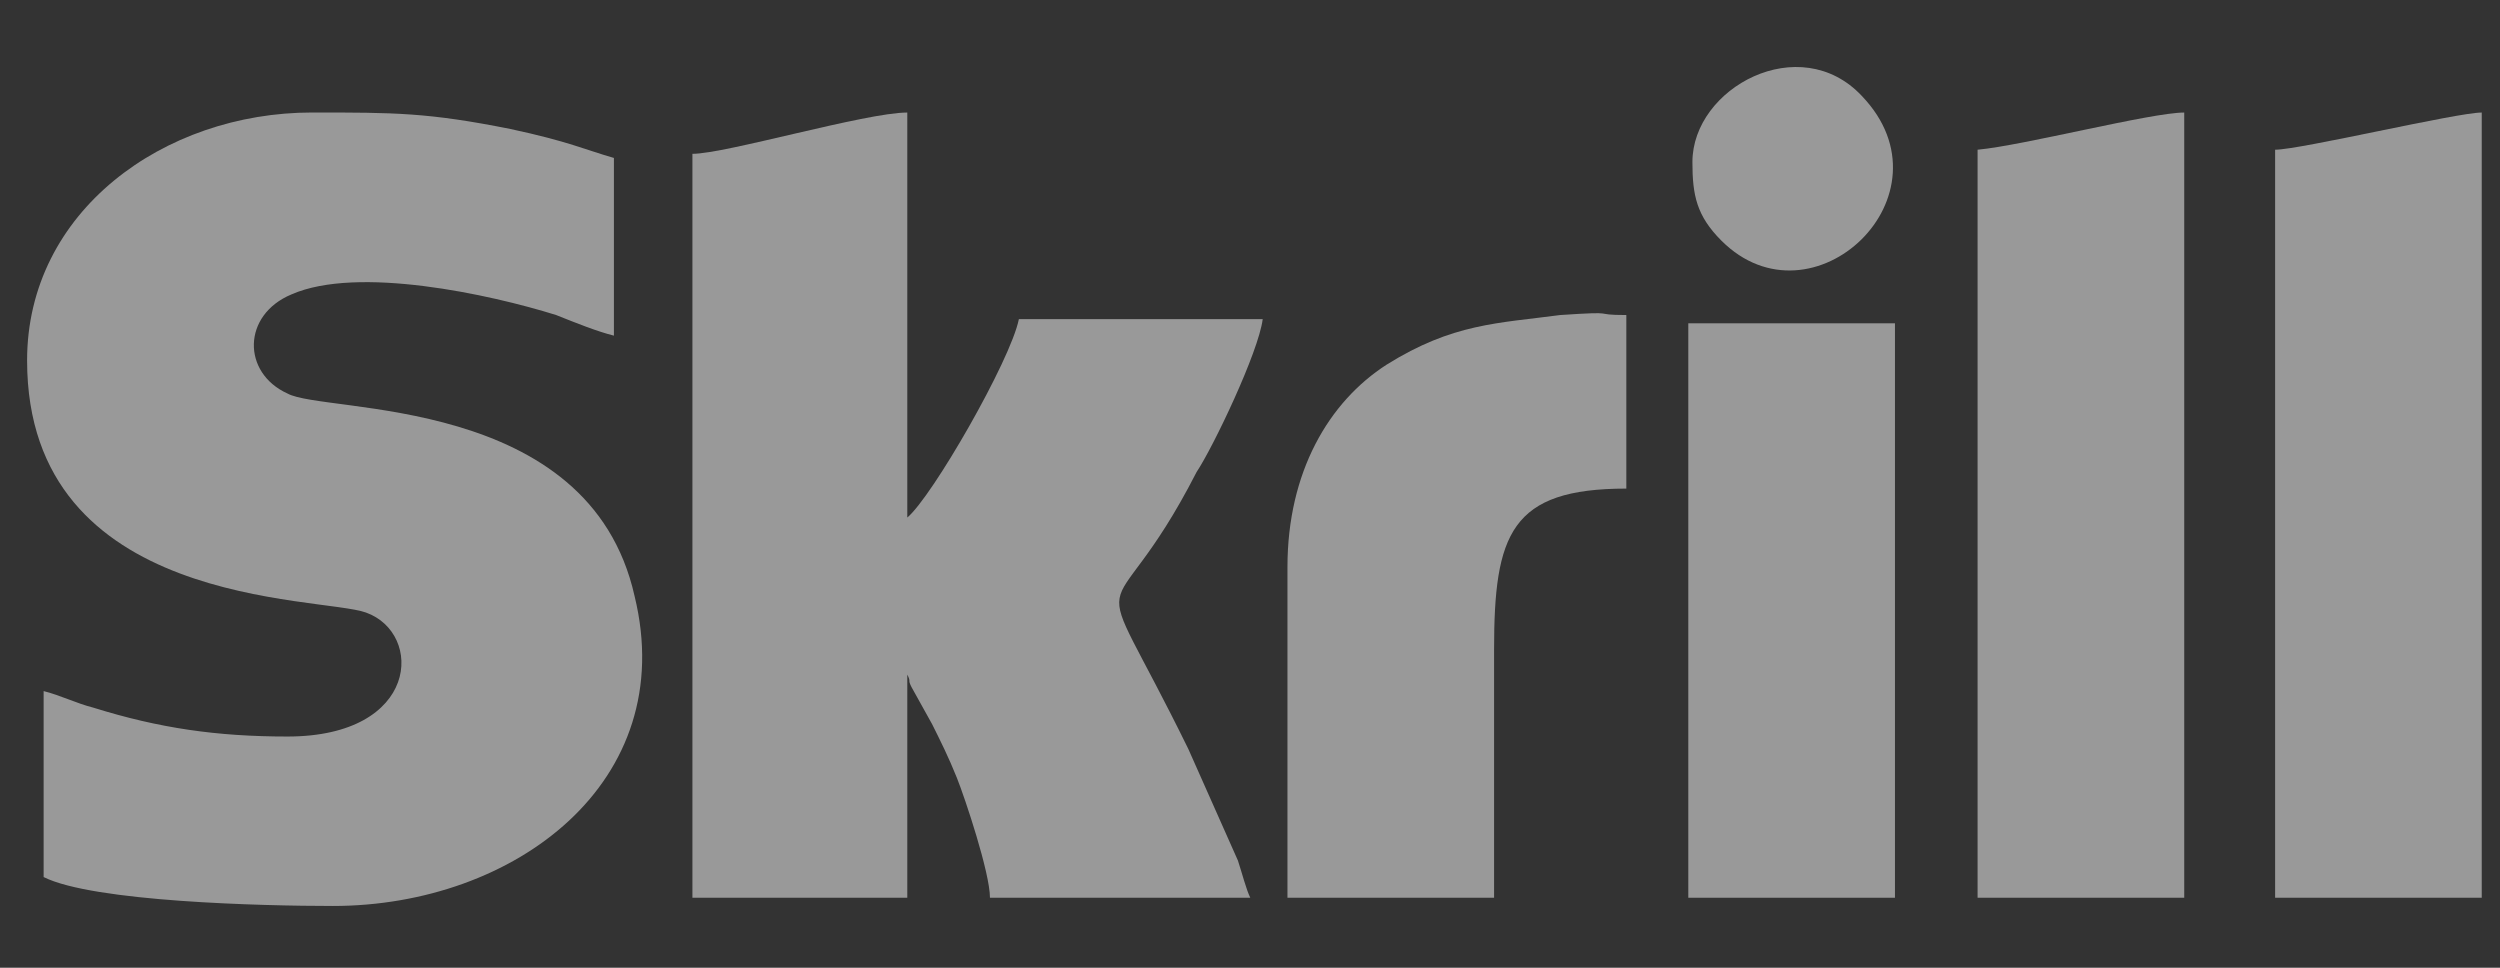
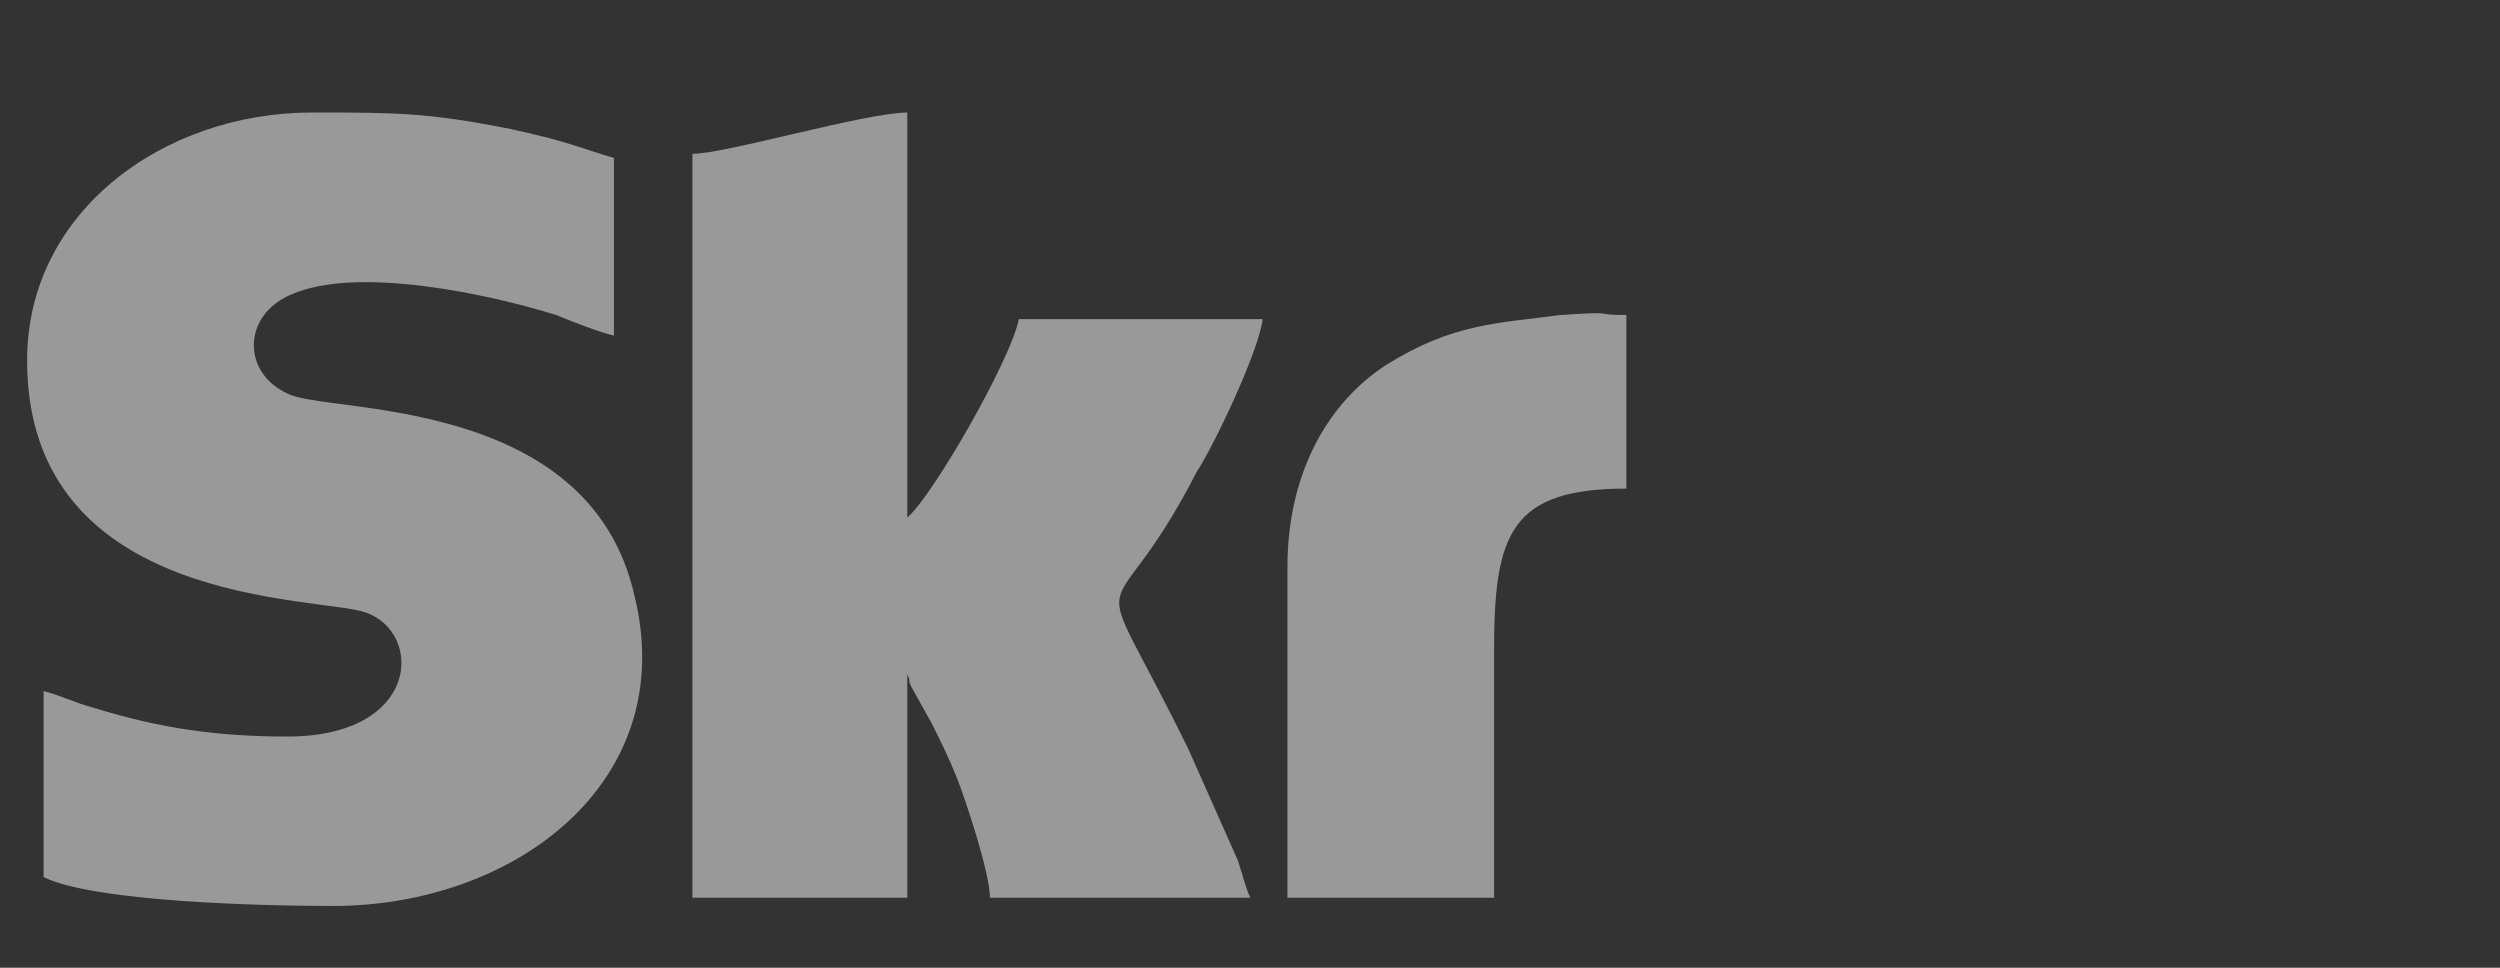
<svg xmlns="http://www.w3.org/2000/svg" width="62" height="24" viewBox="0 0 62 24" fill="none">
  <rect x="0" y="0" width="62" height="24" fill="#333333" stroke="none" />
  <path fill-rule="evenodd" clip-rule="evenodd" d="M0.672 8.939C0.672 15.089 7.949 14.781 9.076 15.191C10.511 15.704 10.408 18.266 7.129 18.266C5.387 18.266 3.952 18.061 2.312 17.549C1.902 17.446 1.492 17.241 1.082 17.139V21.751C2.312 22.366 6.514 22.468 8.256 22.468C12.765 22.468 16.865 19.393 15.737 14.781C14.61 9.759 8.051 10.272 7.129 9.759C6.001 9.247 6.001 7.812 7.231 7.3C8.871 6.582 12.15 7.3 13.79 7.812C14.303 8.017 14.815 8.222 15.225 8.324V3.917C14.508 3.712 14.098 3.507 12.663 3.2C10.613 2.79 9.793 2.79 7.744 2.79C4.054 2.79 0.672 5.25 0.672 8.939Z" fill="white" fill-opacity="0.5" />
  <path fill-rule="evenodd" clip-rule="evenodd" d="M17.172 3.815V22.264H22.501V16.729C22.604 16.934 22.501 16.832 22.604 17.037L23.116 17.959C23.321 18.369 23.526 18.779 23.731 19.291C23.936 19.804 24.551 21.649 24.551 22.264H31.007C30.905 22.058 30.802 21.649 30.7 21.341L29.47 18.574C26.908 13.347 27.42 16.114 29.675 11.707C30.085 11.092 31.212 8.735 31.315 7.915H25.268C25.063 8.94 23.116 12.322 22.501 12.835V2.791C21.476 2.791 17.992 3.815 17.172 3.815Z" fill="white" fill-opacity="0.5" />
-   <path fill-rule="evenodd" clip-rule="evenodd" d="M49.044 3.713V22.264H54.169V2.791C53.349 2.791 50.172 3.61 49.044 3.713Z" fill="white" fill-opacity="0.5" />
-   <path fill-rule="evenodd" clip-rule="evenodd" d="M56.423 3.713V22.264H61.547V2.791C60.932 2.791 57.038 3.713 56.423 3.713Z" fill="white" fill-opacity="0.5" />
  <path fill-rule="evenodd" clip-rule="evenodd" d="M31.929 14.065V22.264H37.053V16.114C37.053 13.245 37.463 12.117 40.333 12.117V7.813C39.41 7.813 40.23 7.71 38.693 7.813C37.156 8.018 36.029 8.018 34.389 9.043C32.954 9.965 31.929 11.707 31.929 14.065Z" fill="white" fill-opacity="0.5" />
-   <path fill-rule="evenodd" clip-rule="evenodd" d="M41.87 22.264H46.995V8.018H41.87V22.264Z" fill="white" fill-opacity="0.5" />
-   <path fill-rule="evenodd" clip-rule="evenodd" d="M41.972 4.02C41.972 4.84 42.075 5.352 42.69 5.967C44.944 8.222 48.531 4.84 46.174 2.38C44.637 0.74 41.972 2.175 41.972 4.02Z" fill="white" fill-opacity="0.5" />
</svg>